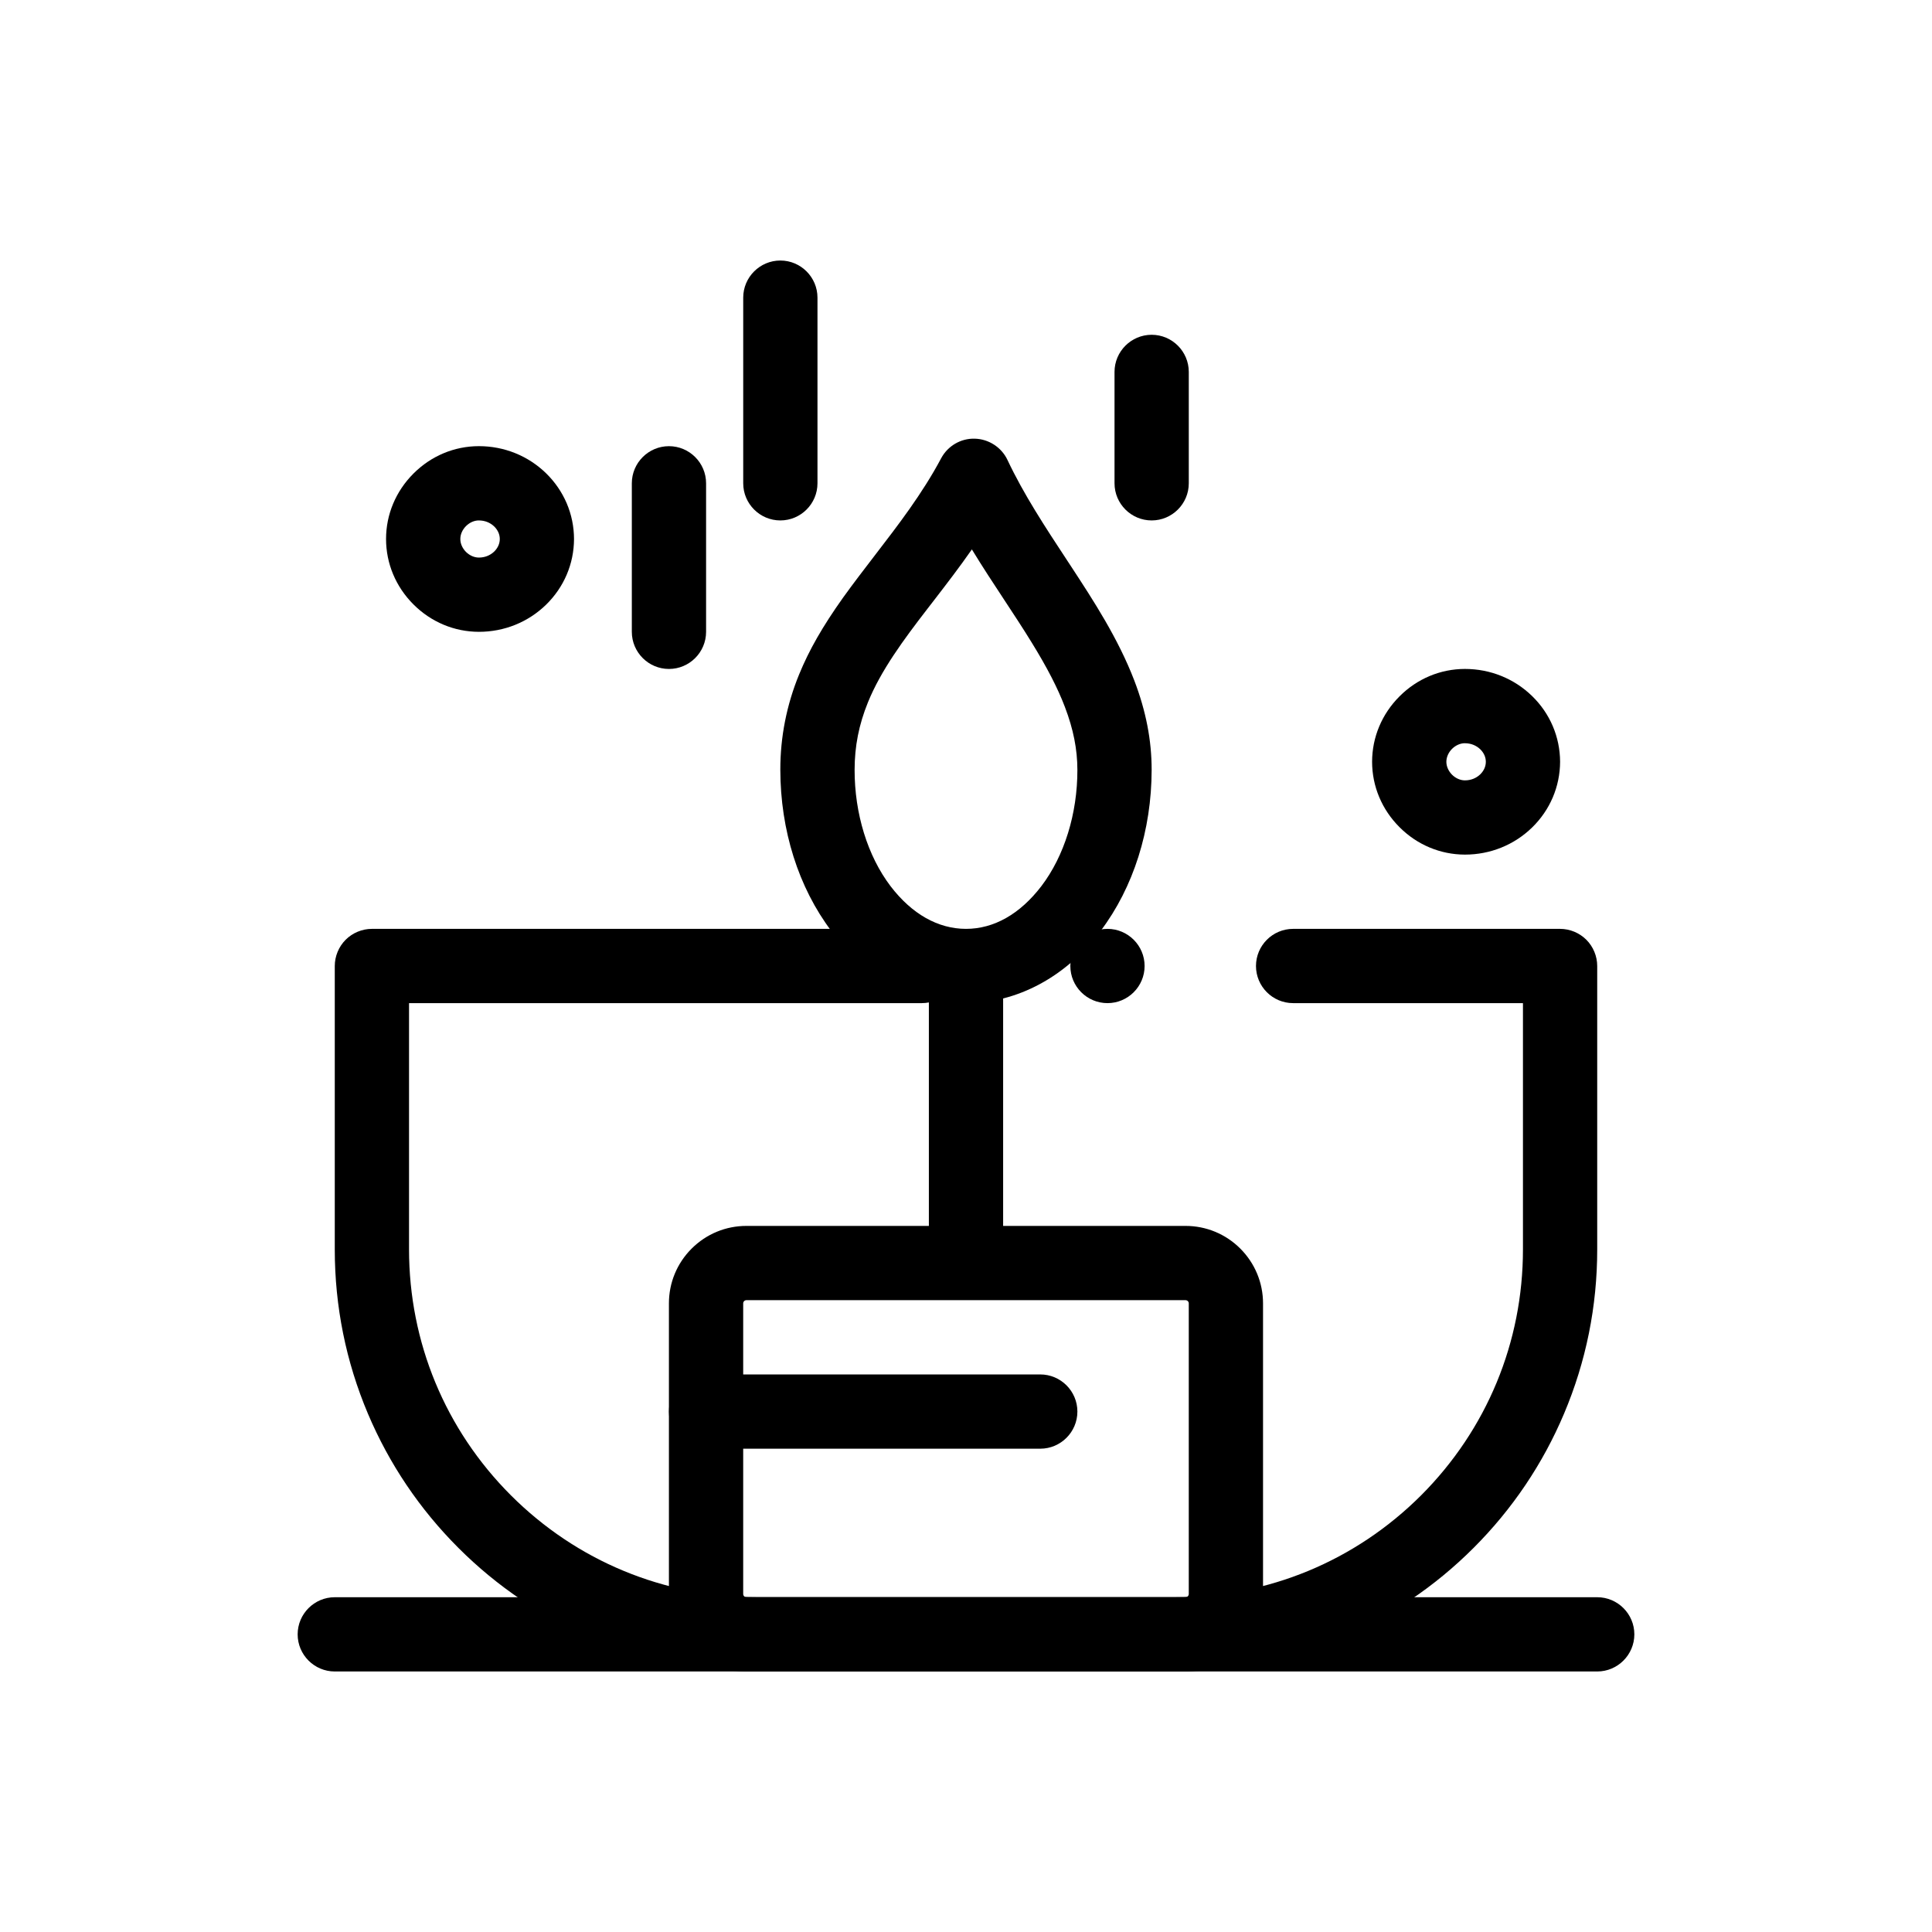
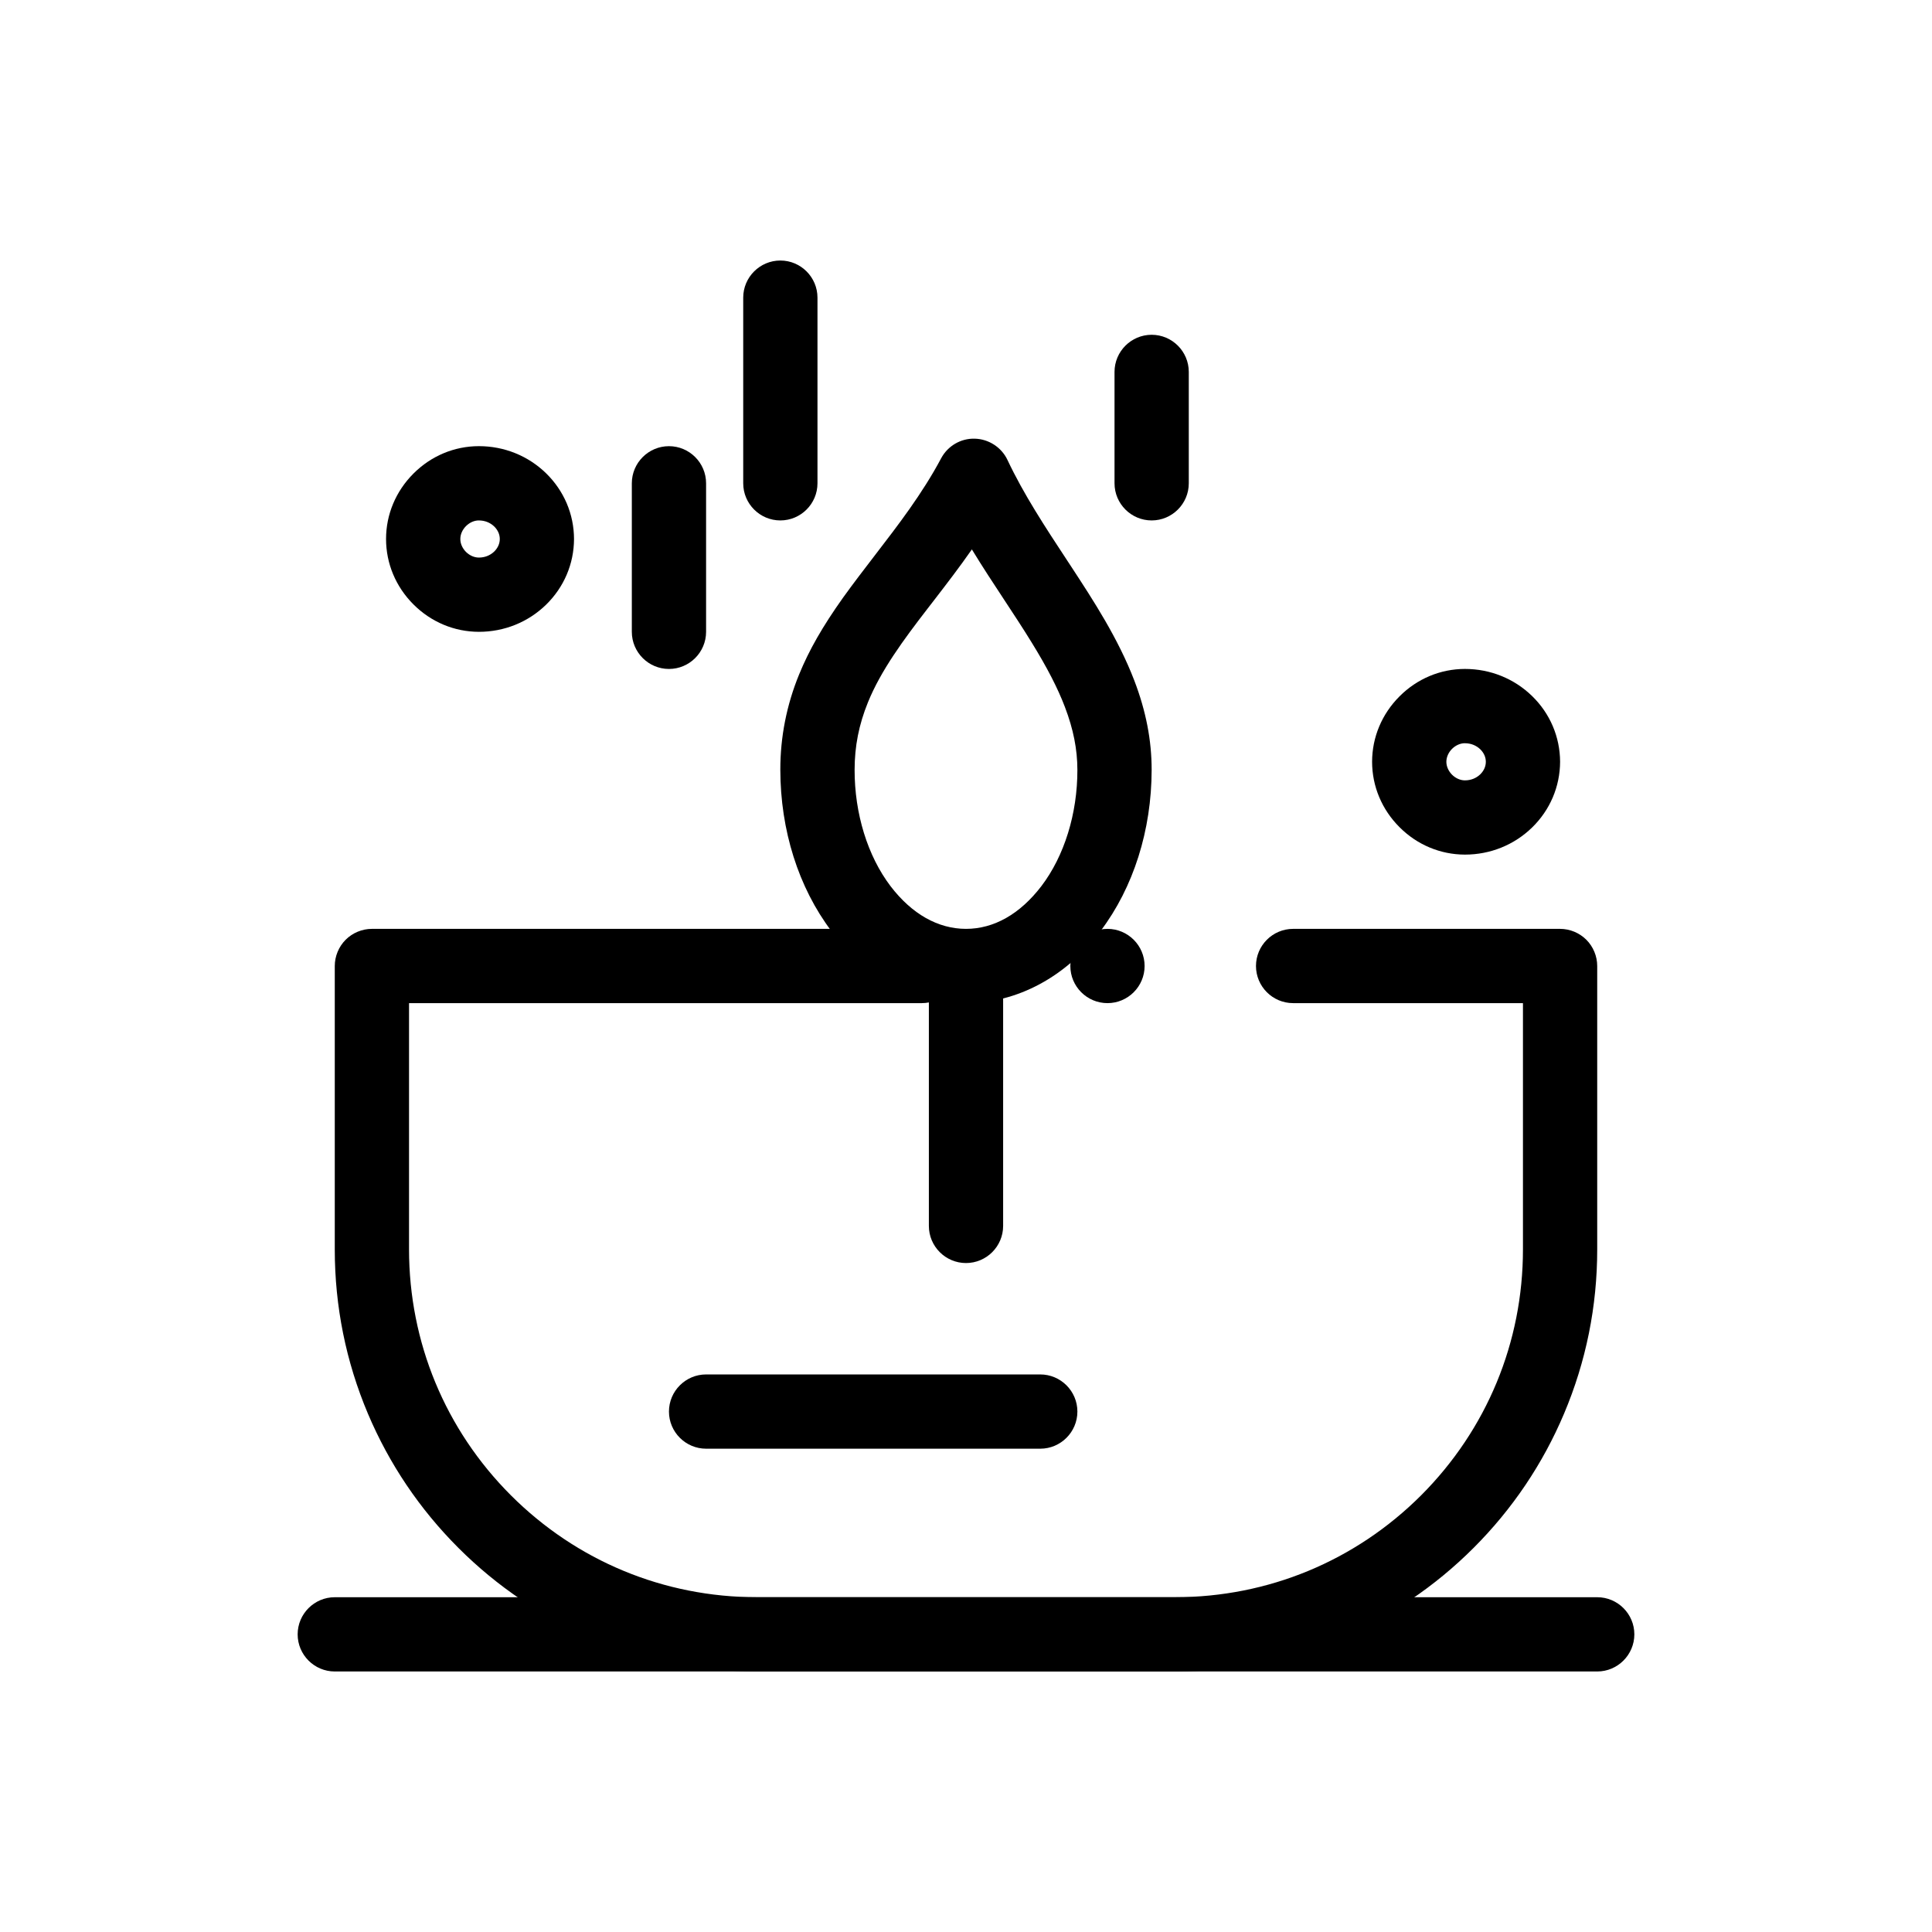
<svg xmlns="http://www.w3.org/2000/svg" fill="#000000" width="800px" height="800px" version="1.1" viewBox="144 144 512 512">
  <g>
    <path d="m270.91 311.44c-6.516-0.012-12.664-2.59-17.34-7.262-4.676-4.676-7.262-10.832-7.262-17.34 0-6.504 2.59-12.664 7.262-17.34 4.676-4.676 10.824-7.254 17.34-7.262 6.711 0 13.027 2.547 17.781 7.164 4.762 4.644 7.41 10.832 7.43 17.438-0.02 6.602-2.668 12.801-7.43 17.438-4.754 4.617-11.07 7.164-17.781 7.164zm-0.027-29.52c-1.199 0-2.441 0.551-3.394 1.504s-1.504 2.203-1.496 3.414c-0.012 1.211 0.543 2.461 1.496 3.426 0.965 0.953 2.203 1.496 3.406 1.496h0.02c1.566 0 2.973-0.562 4.055-1.594 0.965-0.953 1.477-2.106 1.477-3.324s-0.512-2.371-1.477-3.324c-1.082-1.031-2.488-1.594-4.055-1.594z" />
    <path d="m532.22 370.48c-6.504-0.012-12.664-2.59-17.328-7.262-4.684-4.676-7.262-10.832-7.273-17.34 0.012-6.504 2.59-12.664 7.273-17.34 4.664-4.676 10.824-7.254 17.328-7.262 6.711 0 13.027 2.547 17.781 7.164 4.773 4.633 7.41 10.832 7.441 17.438-0.031 6.602-2.668 12.793-7.441 17.438-4.754 4.617-11.07 7.164-17.781 7.164zm-0.02-29.52c-1.199 0-2.438 0.551-3.394 1.496-0.965 0.965-1.504 2.215-1.504 3.426 0 1.211 0.543 2.449 1.504 3.426 0.957 0.945 2.195 1.496 3.394 1.496h0.02c1.574 0 2.981-0.562 4.062-1.594 0.965-0.953 1.477-2.106 1.477-3.324s-0.512-2.371-1.477-3.324c-1.094-1.031-2.488-1.594-4.062-1.594z" />
-     <path d="m458.17 586.96h-116.36c-5.481 0-10.637-2.144-14.516-6.023s-6.023-9.031-6.023-14.523v-77c0-5.481 2.144-10.648 6.023-14.523 3.879-3.867 9.031-6.012 14.516-6.012h116.36c5.492 0 10.645 2.144 14.523 6.012 3.875 3.887 6.023 9.043 6.023 14.523v77c0 5.492-2.144 10.645-6.023 14.523-3.875 3.875-9.031 6.023-14.523 6.023zm-116.36-98.402c-0.473 0-0.855 0.383-0.855 0.855v77c0 0.48 0.383 0.867 0.855 0.867h116.36c0.48 0 0.867-0.383 0.867-0.867v-77c0-0.473-0.383-0.855-0.867-0.855z" />
    <path d="m400.01 409.84h-0.031c-13.539 0-26.547-6.977-35.672-19.129-8.699-11.523-13.492-26.695-13.512-42.707-0.012-8.68 1.664-17.18 4.981-25.277 2.648-6.477 6.238-12.742 11.641-20.34 2.754-3.828 5.637-7.578 8.422-11.207 6.199-8.059 12.605-16.383 17.574-25.73 1.75-3.277 5.207-5.312 8.926-5.195 3.68 0.09 7.074 2.293 8.648 5.629 4.309 9.141 9.949 17.711 15.922 26.793l1.055 1.605c5.785 8.848 12.34 18.863 16.641 30.07 3.098 8.098 4.594 15.844 4.594 23.656-0.02 16.008-4.82 31.172-13.539 42.715-9.129 12.148-22.129 19.117-35.648 19.117zm1.547-120.24c-3.316 4.754-6.66 9.102-9.898 13.305-0.621 0.797-1.23 1.586-1.832 2.371-6.375 8.266-12.379 16.383-15.824 24.875-2.391 5.902-3.512 11.57-3.523 17.852-0.02 11.609 3.453 22.848 9.523 30.84 5.656 7.398 12.574 11.305 19.996 11.316 7.398 0 14.309-3.918 19.977-11.324 6.082-7.988 9.566-19.227 9.543-30.828-0.012-5.441-1.055-10.734-3.305-16.641-1.906-5.008-4.723-10.48-8.867-17.191-2.223-3.621-4.633-7.281-7.184-11.16-2.832-4.289-5.754-8.738-8.605-13.414z" />
    <path d="m455.43 586.96h-110.86c-15.105 0-29.746-2.961-43.543-8.797-13.312-5.629-25.277-13.688-35.551-23.961-10.273-10.273-18.332-22.238-23.969-35.551-5.828-13.797-8.789-28.441-8.789-43.543v-75.109c0-2.59 1.055-5.125 2.883-6.957 1.832-1.832 4.367-2.883 6.957-2.883h145.73c5.422 0 9.84 4.418 9.84 9.84s-4.418 9.84-9.84 9.84h-135.89v65.27c0.012 24.609 9.594 47.754 27 65.168 17.418 17.406 40.562 26.992 65.172 27h110.86c24.609-0.012 47.754-9.594 65.18-27 17.395-17.418 26.988-40.559 26.988-65.168v-65.27h-60.91c-5.434 0-9.84-4.418-9.84-9.84s4.41-9.84 9.84-9.84h70.75c2.59 0 5.125 1.055 6.957 2.883 1.832 1.832 2.883 4.367 2.883 6.957v75.109c0 15.105-2.961 29.746-8.797 43.543-5.629 13.312-13.688 25.277-23.961 35.551-10.273 10.273-22.238 18.332-35.551 23.961-13.785 5.832-28.438 8.797-43.543 8.797zm-17.938-177.12c-5.434 0-9.84-4.418-9.84-9.84s4.41-9.84 9.84-9.84c5.422 0 9.84 4.418 9.84 9.84s-4.418 9.84-9.84 9.84z" />
    <path d="m400 478.72c-5.422 0-9.84-4.418-9.84-9.84v-68.879c0-5.422 4.418-9.84 9.84-9.84s9.84 4.418 9.84 9.84v68.879c0 5.422-4.418 9.84-9.84 9.84z" />
    <path d="m419.68 527.92h-88.559c-5.422 0-9.84-4.418-9.84-9.84s4.418-9.84 9.84-9.84h88.559c5.422 0 9.84 4.418 9.84 9.84s-4.418 9.84-9.84 9.84z" />
    <path d="m449.2 281.92c-5.422 0-9.84-4.418-9.84-9.84v-29.52c0-5.422 4.418-9.84 9.84-9.84s9.84 4.418 9.84 9.84v29.52c0 5.422-4.418 9.84-9.84 9.84z" />
    <path d="m350.8 281.92c-5.422 0-9.84-4.418-9.84-9.84v-49.199c0-5.422 4.418-9.84 9.84-9.84s9.84 4.418 9.84 9.84v49.199c0 5.422-4.418 9.84-9.84 9.84z" />
    <path d="m321.28 321.28c-5.422 0-9.84-4.418-9.84-9.84v-39.359c0-5.422 4.418-9.84 9.84-9.84s9.84 4.418 9.84 9.84v39.359c0 5.422-4.418 9.84-9.84 9.84z" />
    <path d="m567.28 586.96h-334.56c-5.422 0-9.84-4.418-9.84-9.84s4.418-9.84 9.84-9.84h334.56c5.422 0 9.84 4.418 9.84 9.84-0.004 5.418-4.422 9.84-9.844 9.84z" />
  </g>
</svg>